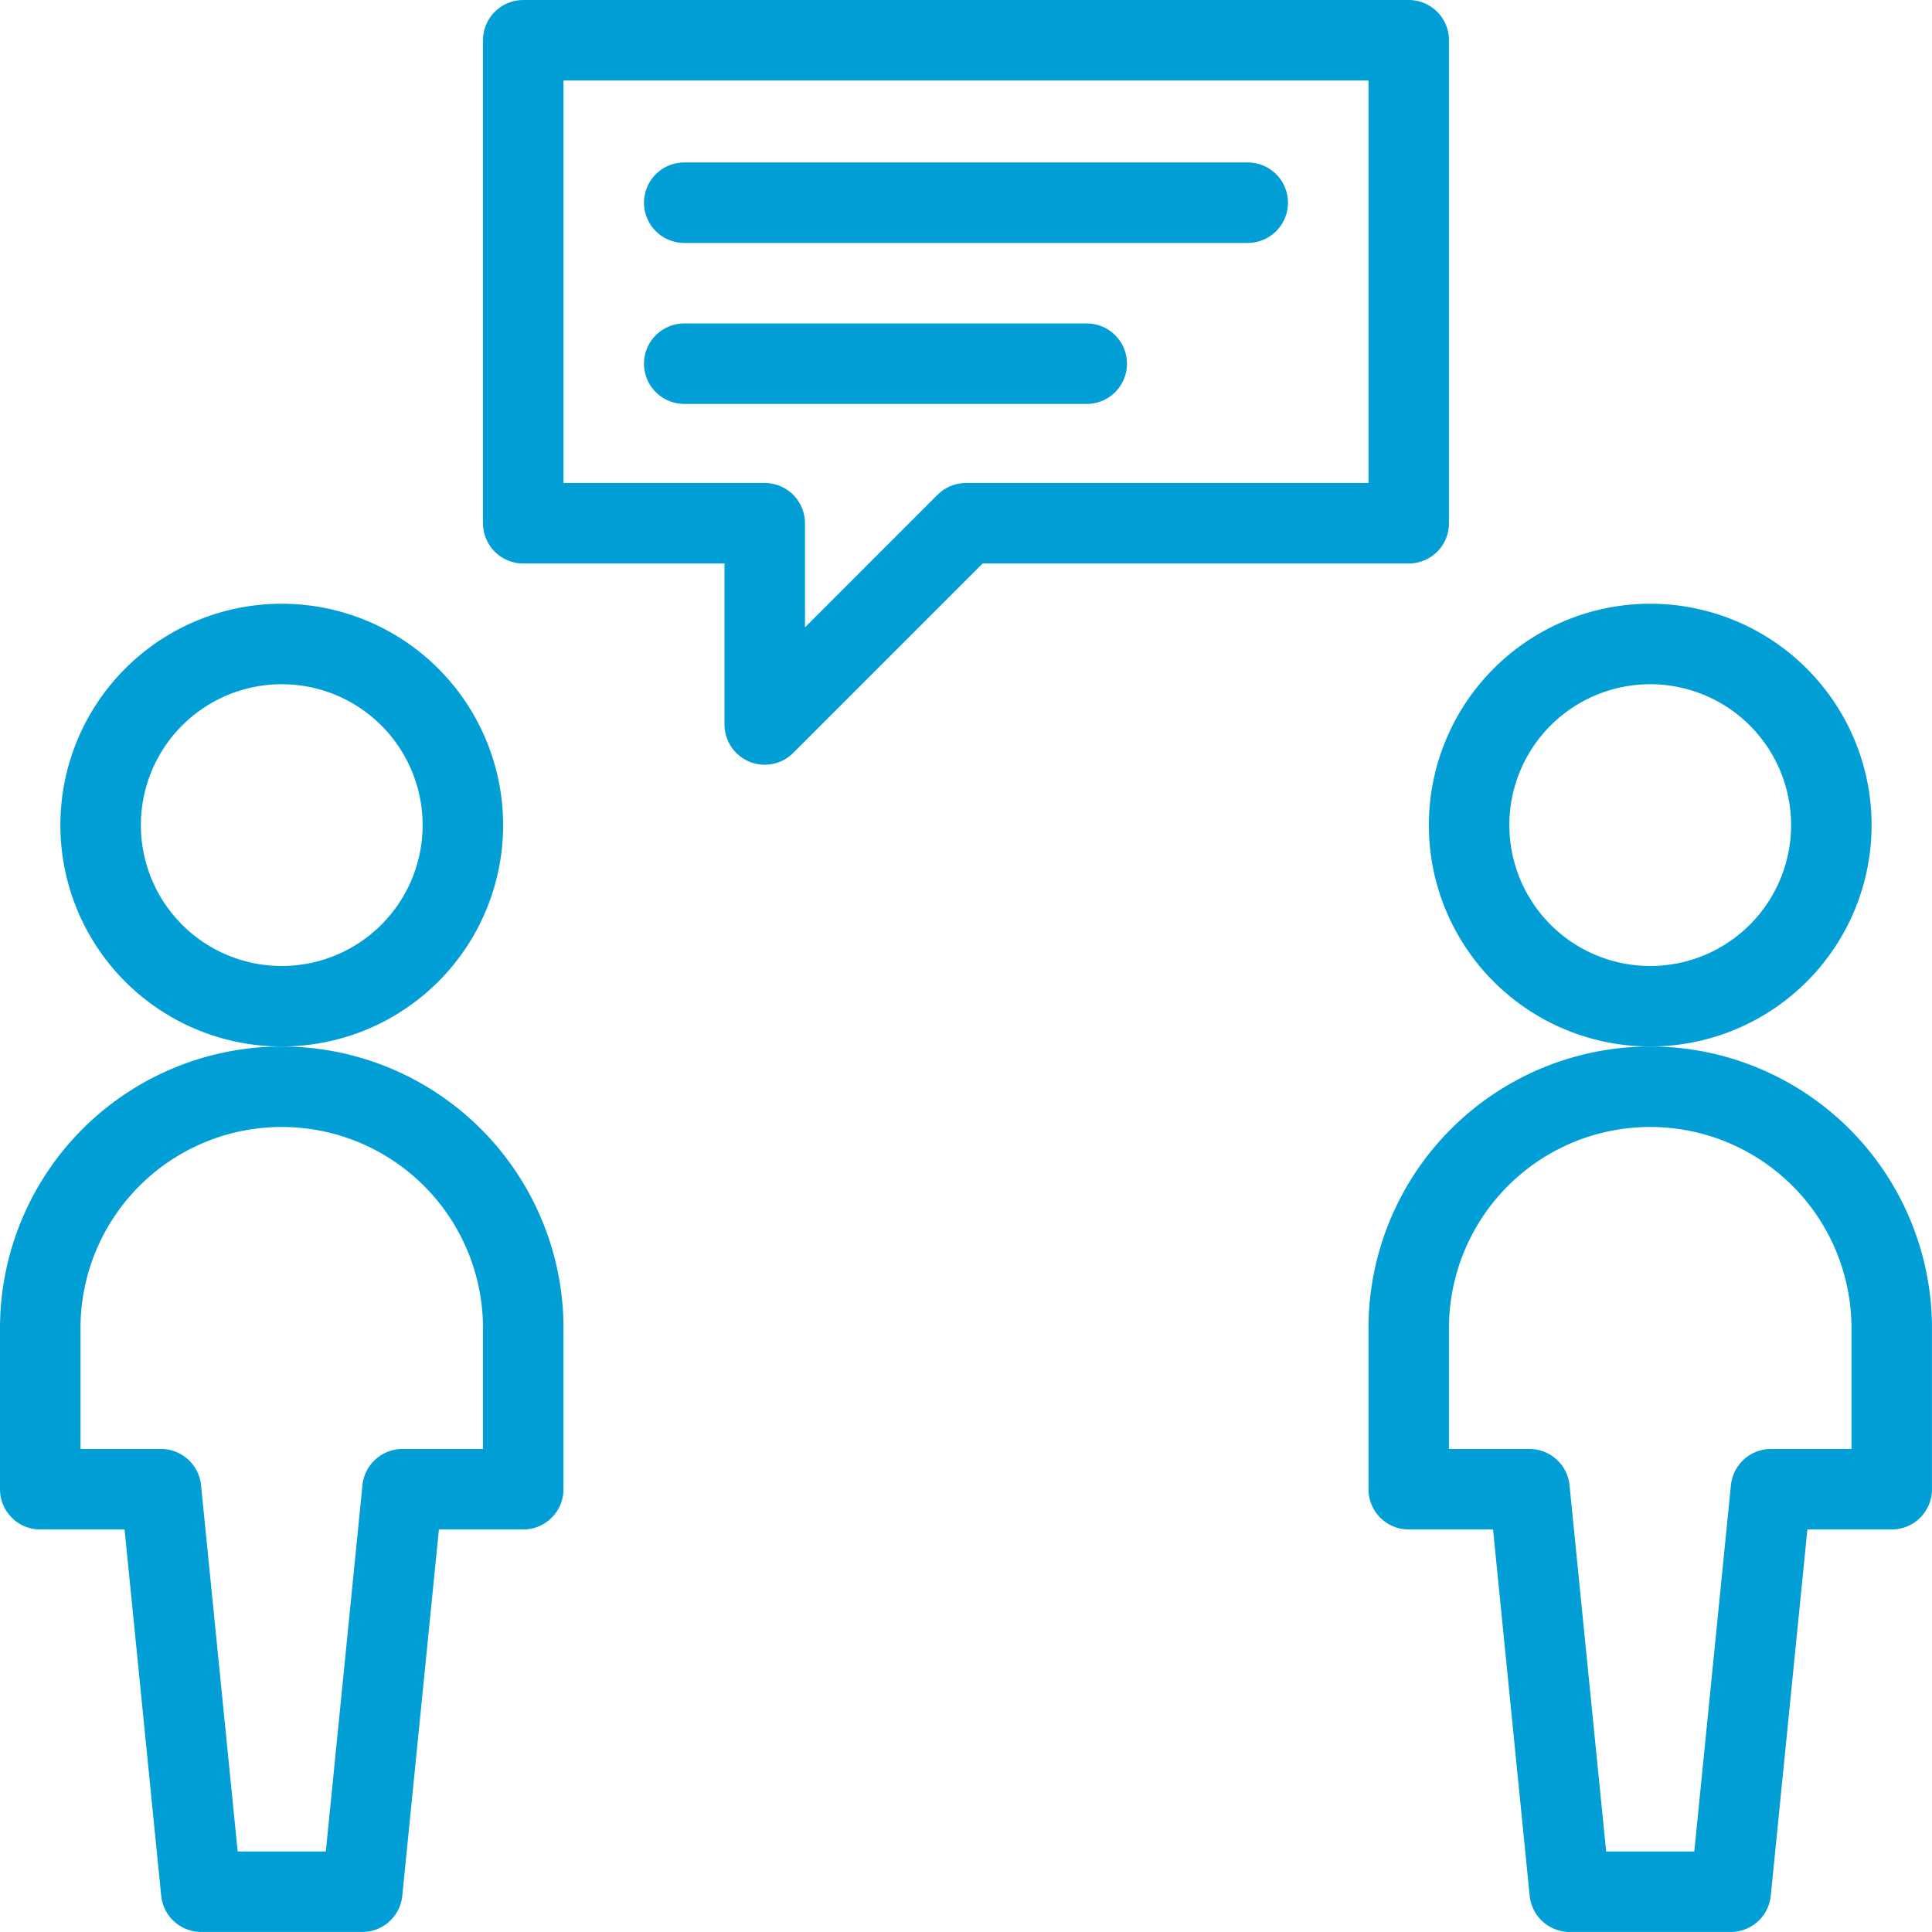
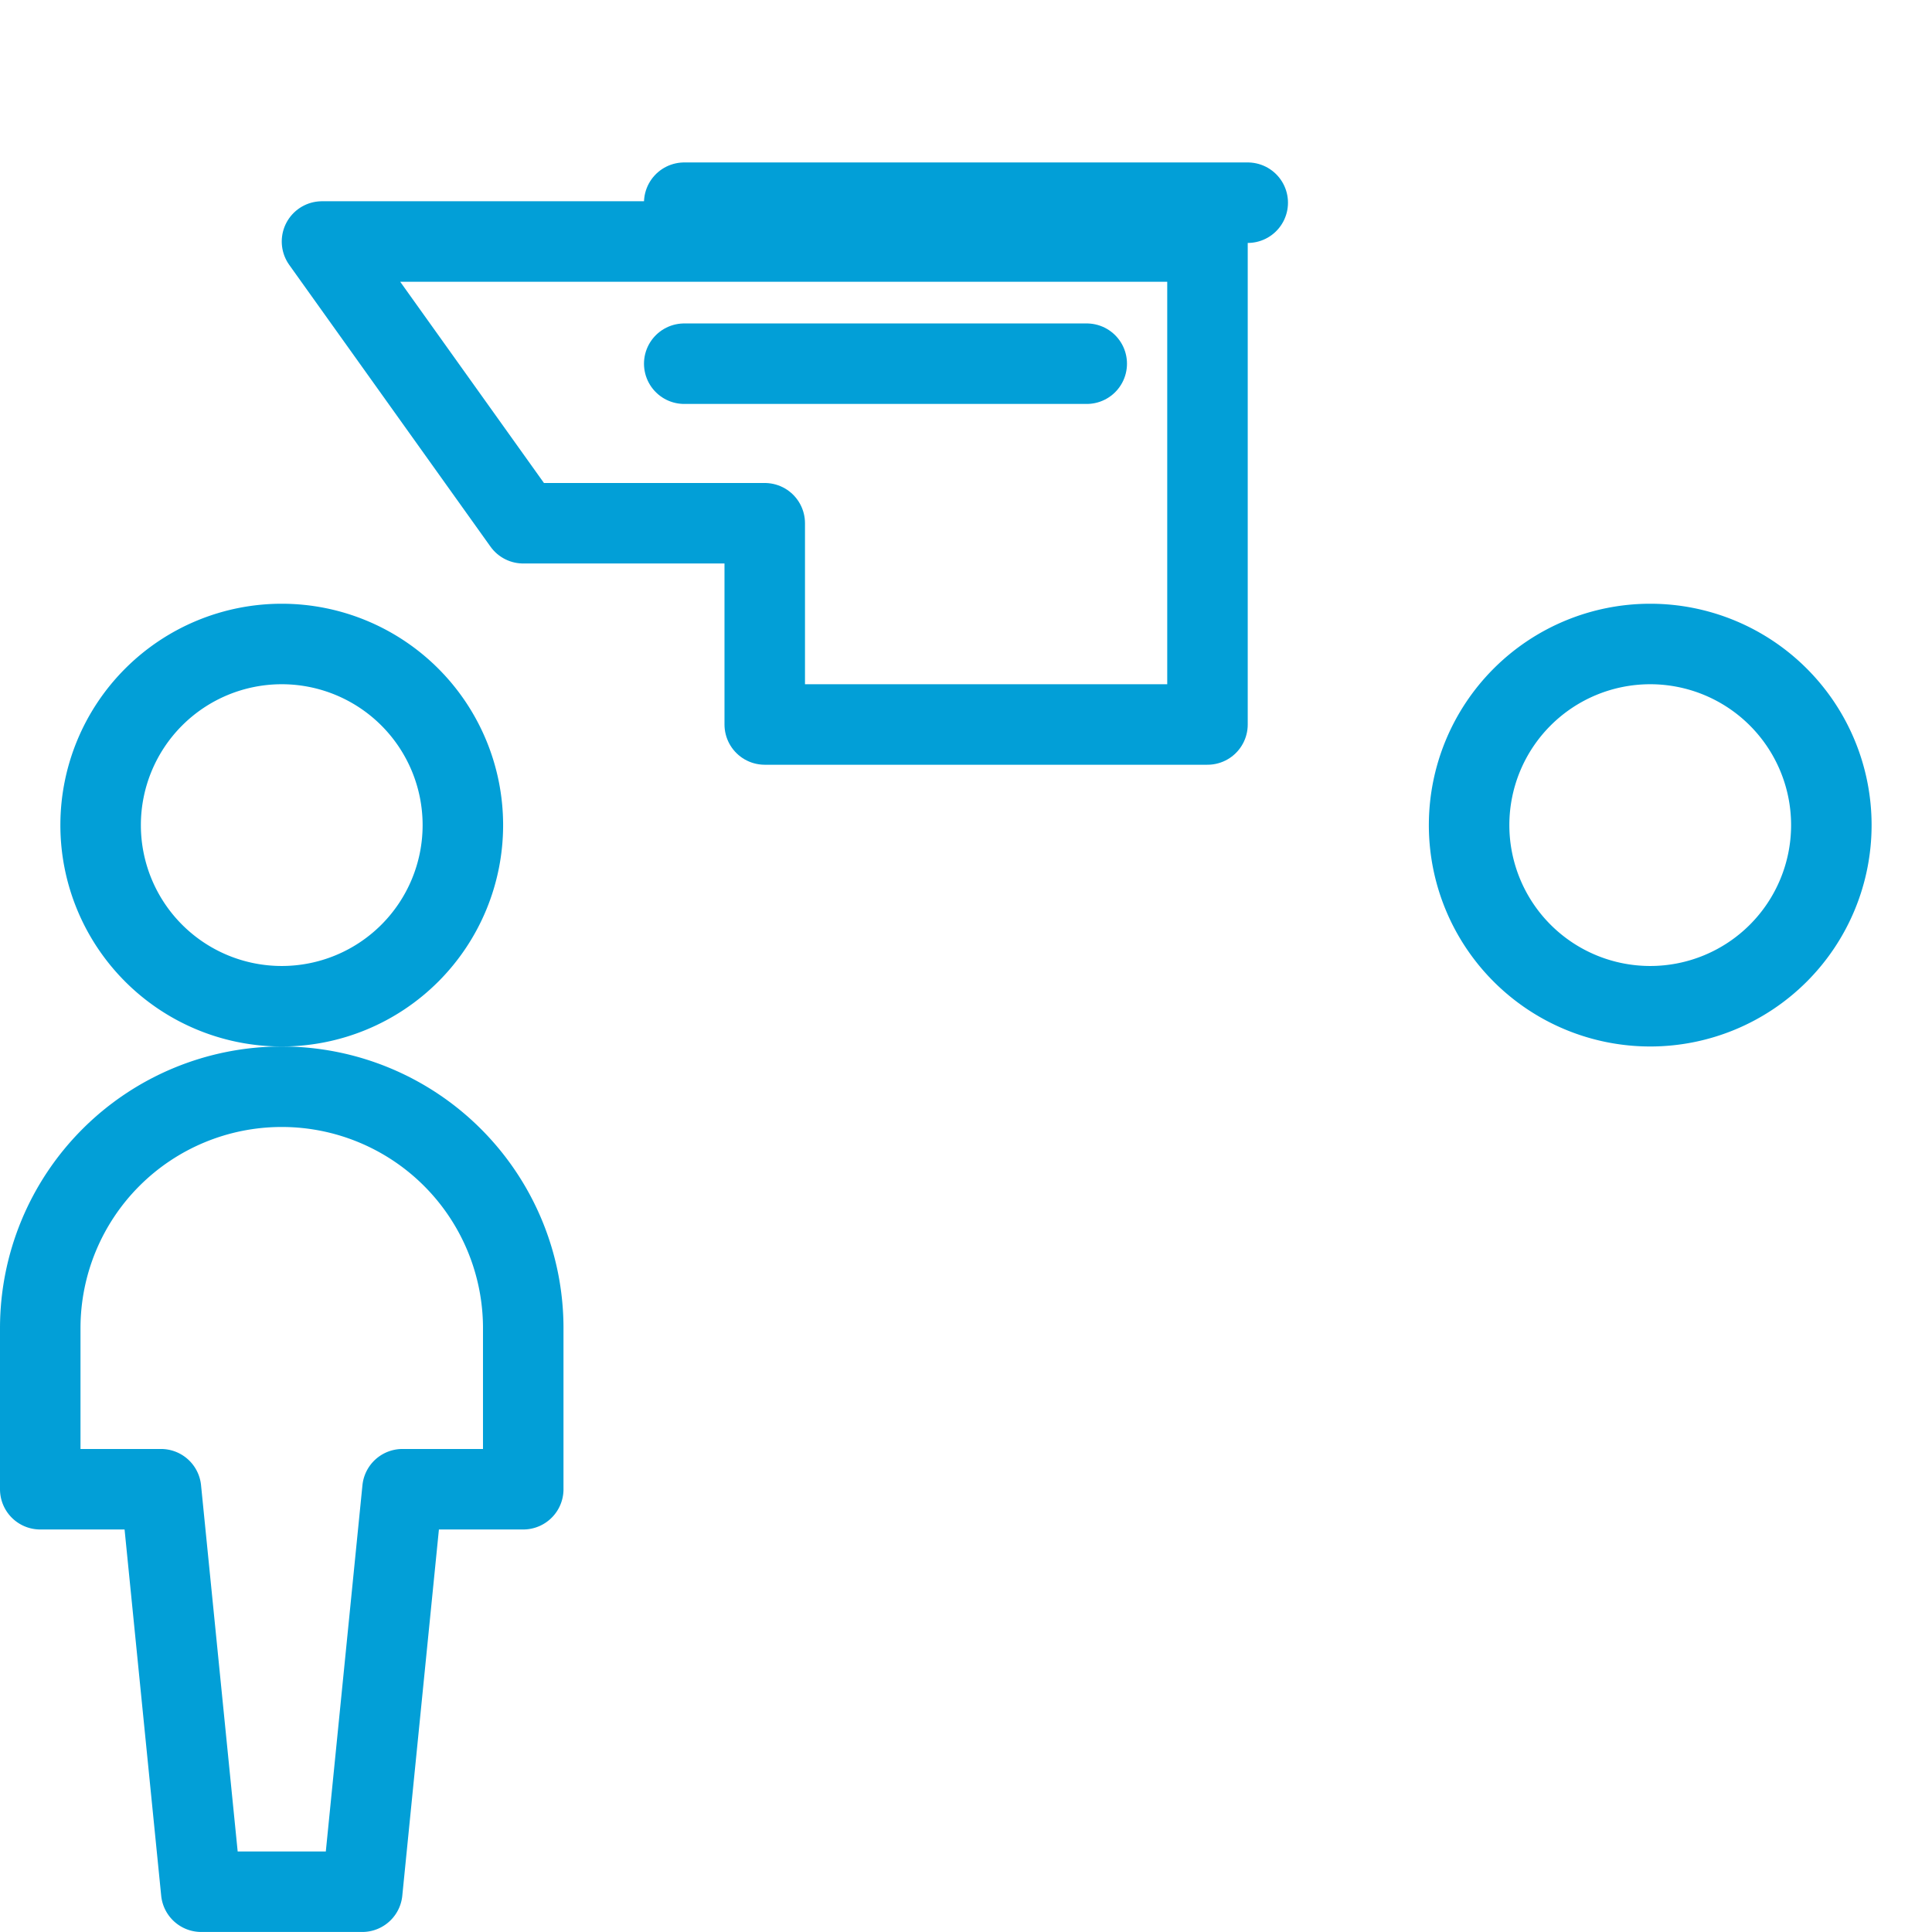
<svg xmlns="http://www.w3.org/2000/svg" height="512" viewBox="0 0 512 512" width="512">
  <g fill="none" stroke="#029fd7" stroke-linecap="round" stroke-linejoin="round" transform="scale(21.333)">
-     <path d="m6.5 6.5h3v2.5l2.5-2.5h5.5v-6h-11z" />
+     <path d="m6.5 6.5h3v2.5h5.5v-6h-11z" />
    <path d="m8.5 4.518h5" />
    <path d="m8.5 2.518h7" />
    <path d="m1.25 10.25a2.25 2.25 0 1 0 4.5 0 2.25 2.25 0 1 0 -4.5 0z" />
    <path d="m3.5 13.5a3 3 0 0 0 -3 3v2h1.5l.5 5h2l.5-5h1.5v-2a3 3 0 0 0 -3-3z" />
    <path d="m18.25 10.25a2.25 2.25 0 1 0 4.5 0 2.25 2.25 0 1 0 -4.5 0z" />
-     <path d="m20.5 13.5a3 3 0 0 0 -3 3v2h1.5l.5 5h2l.5-5h1.5v-2a3 3 0 0 0 -3-3z" />
  </g>
</svg>